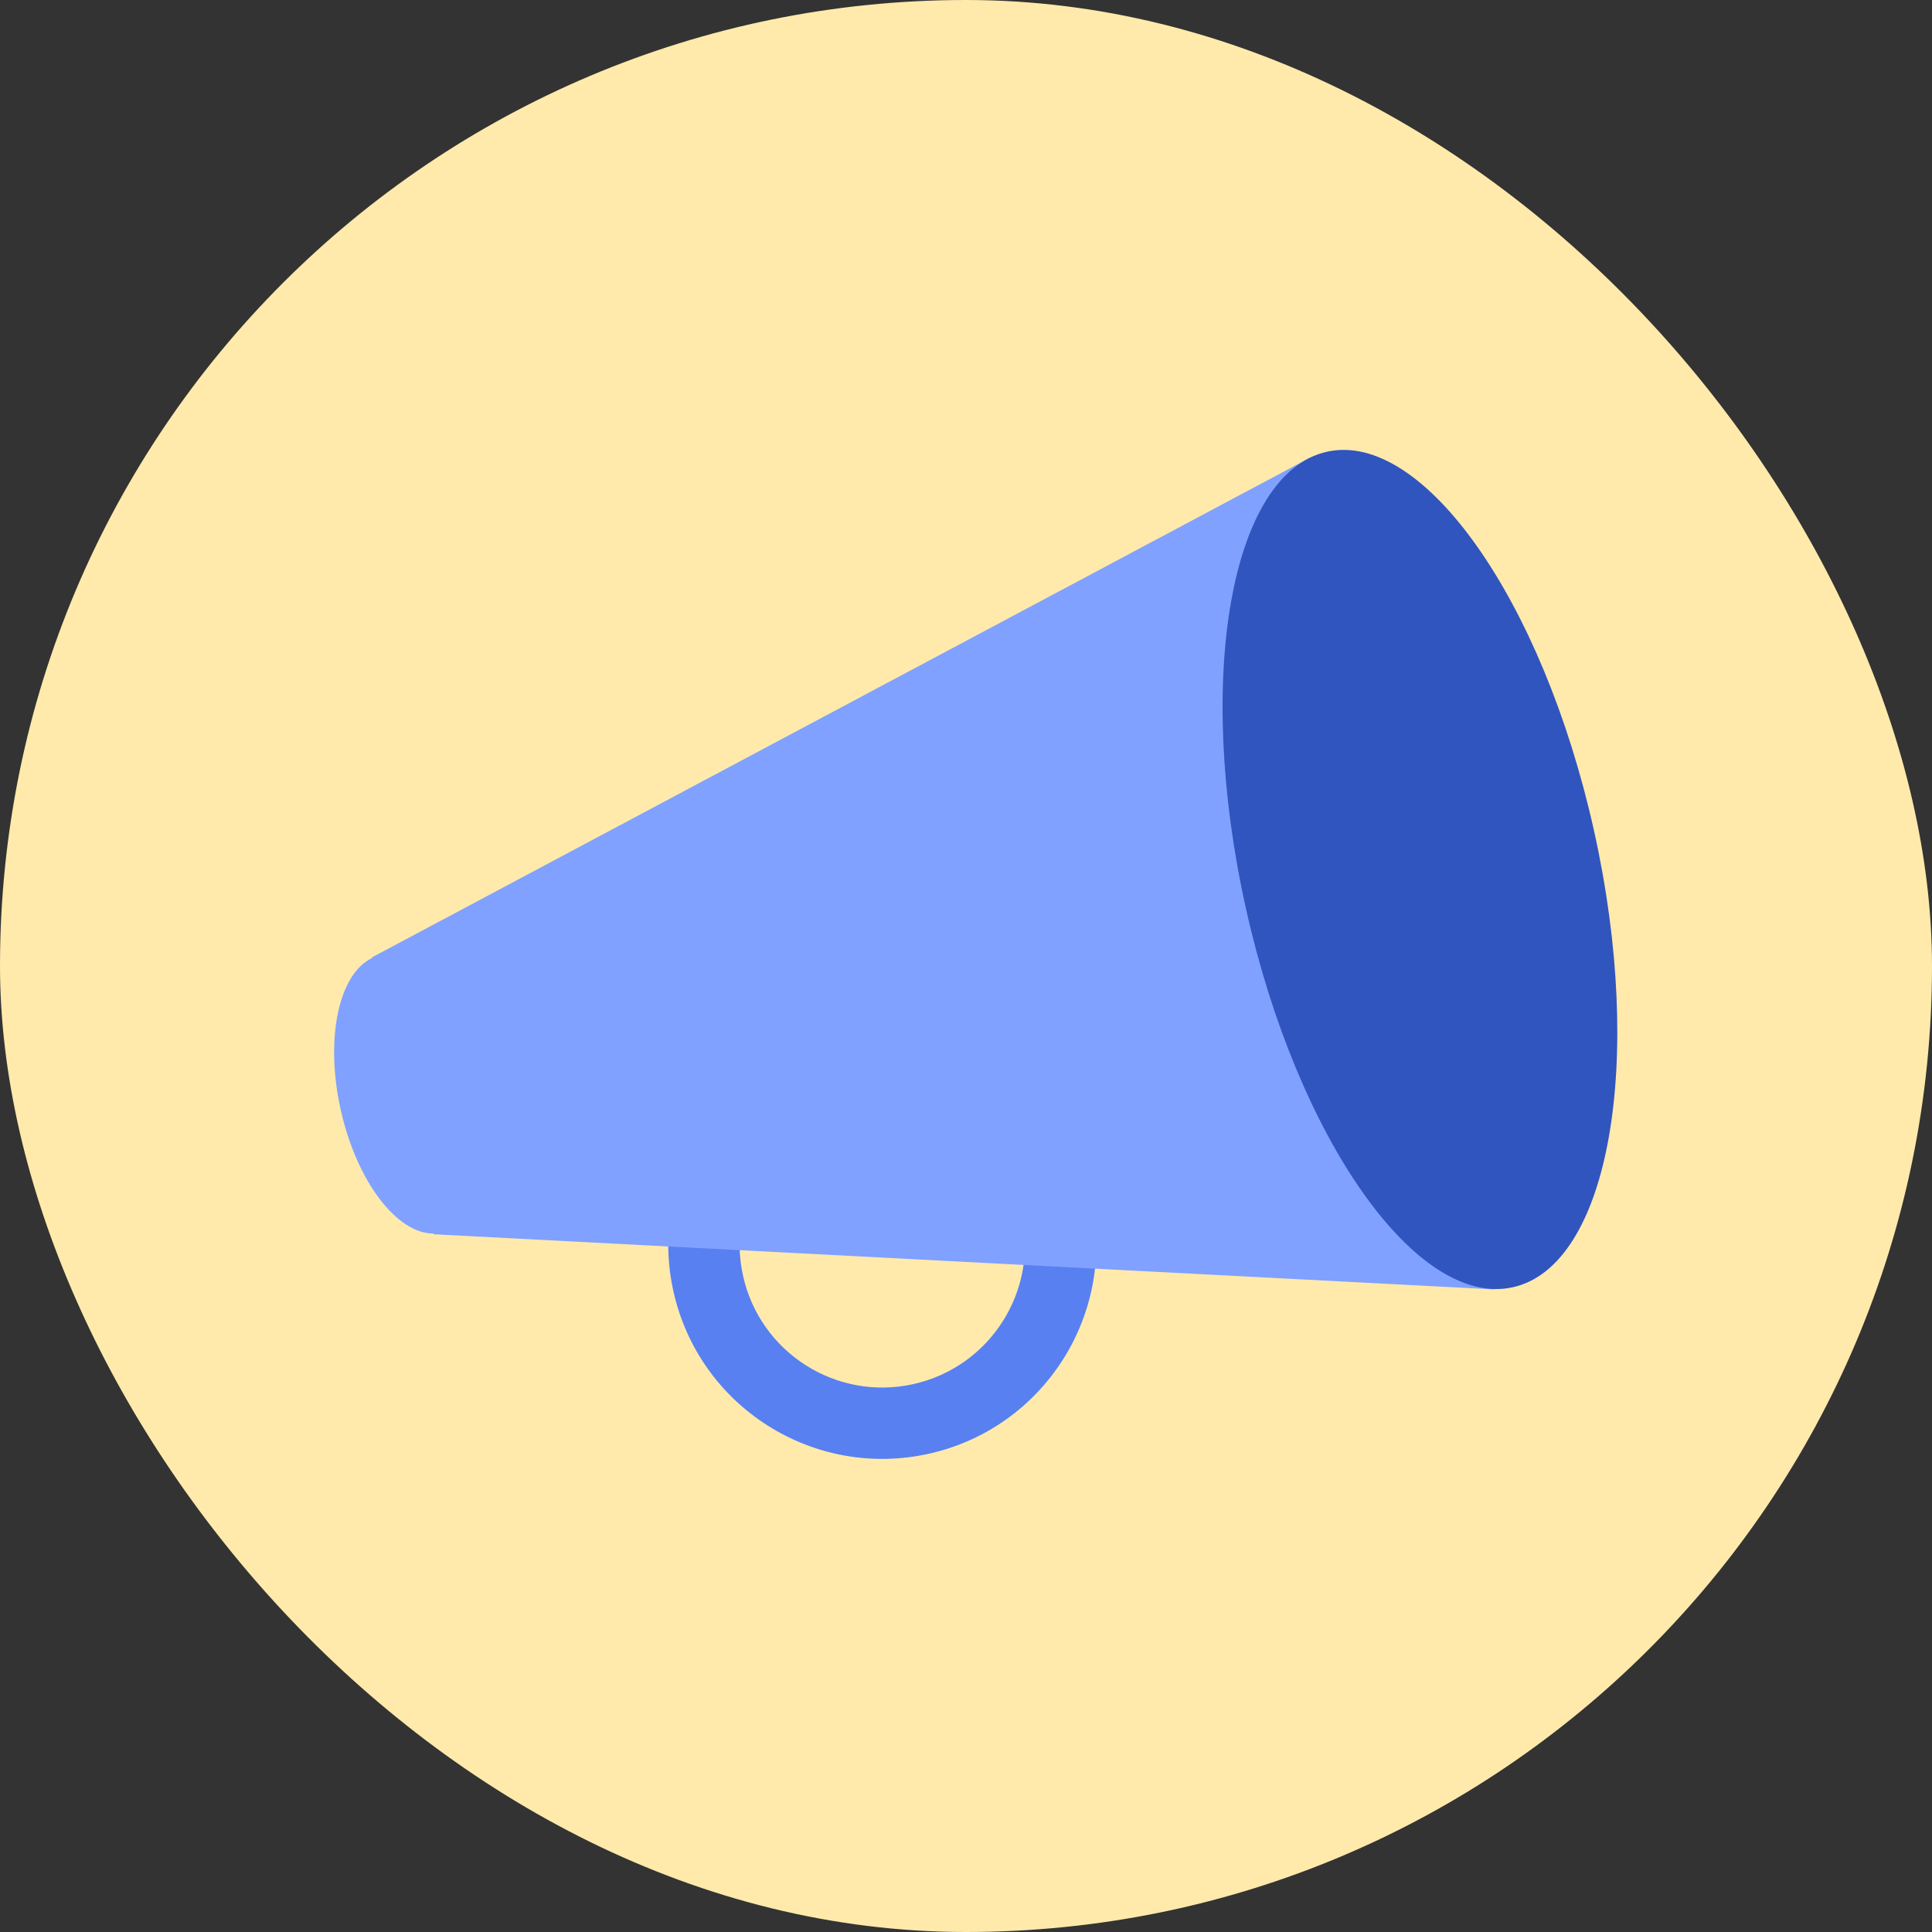
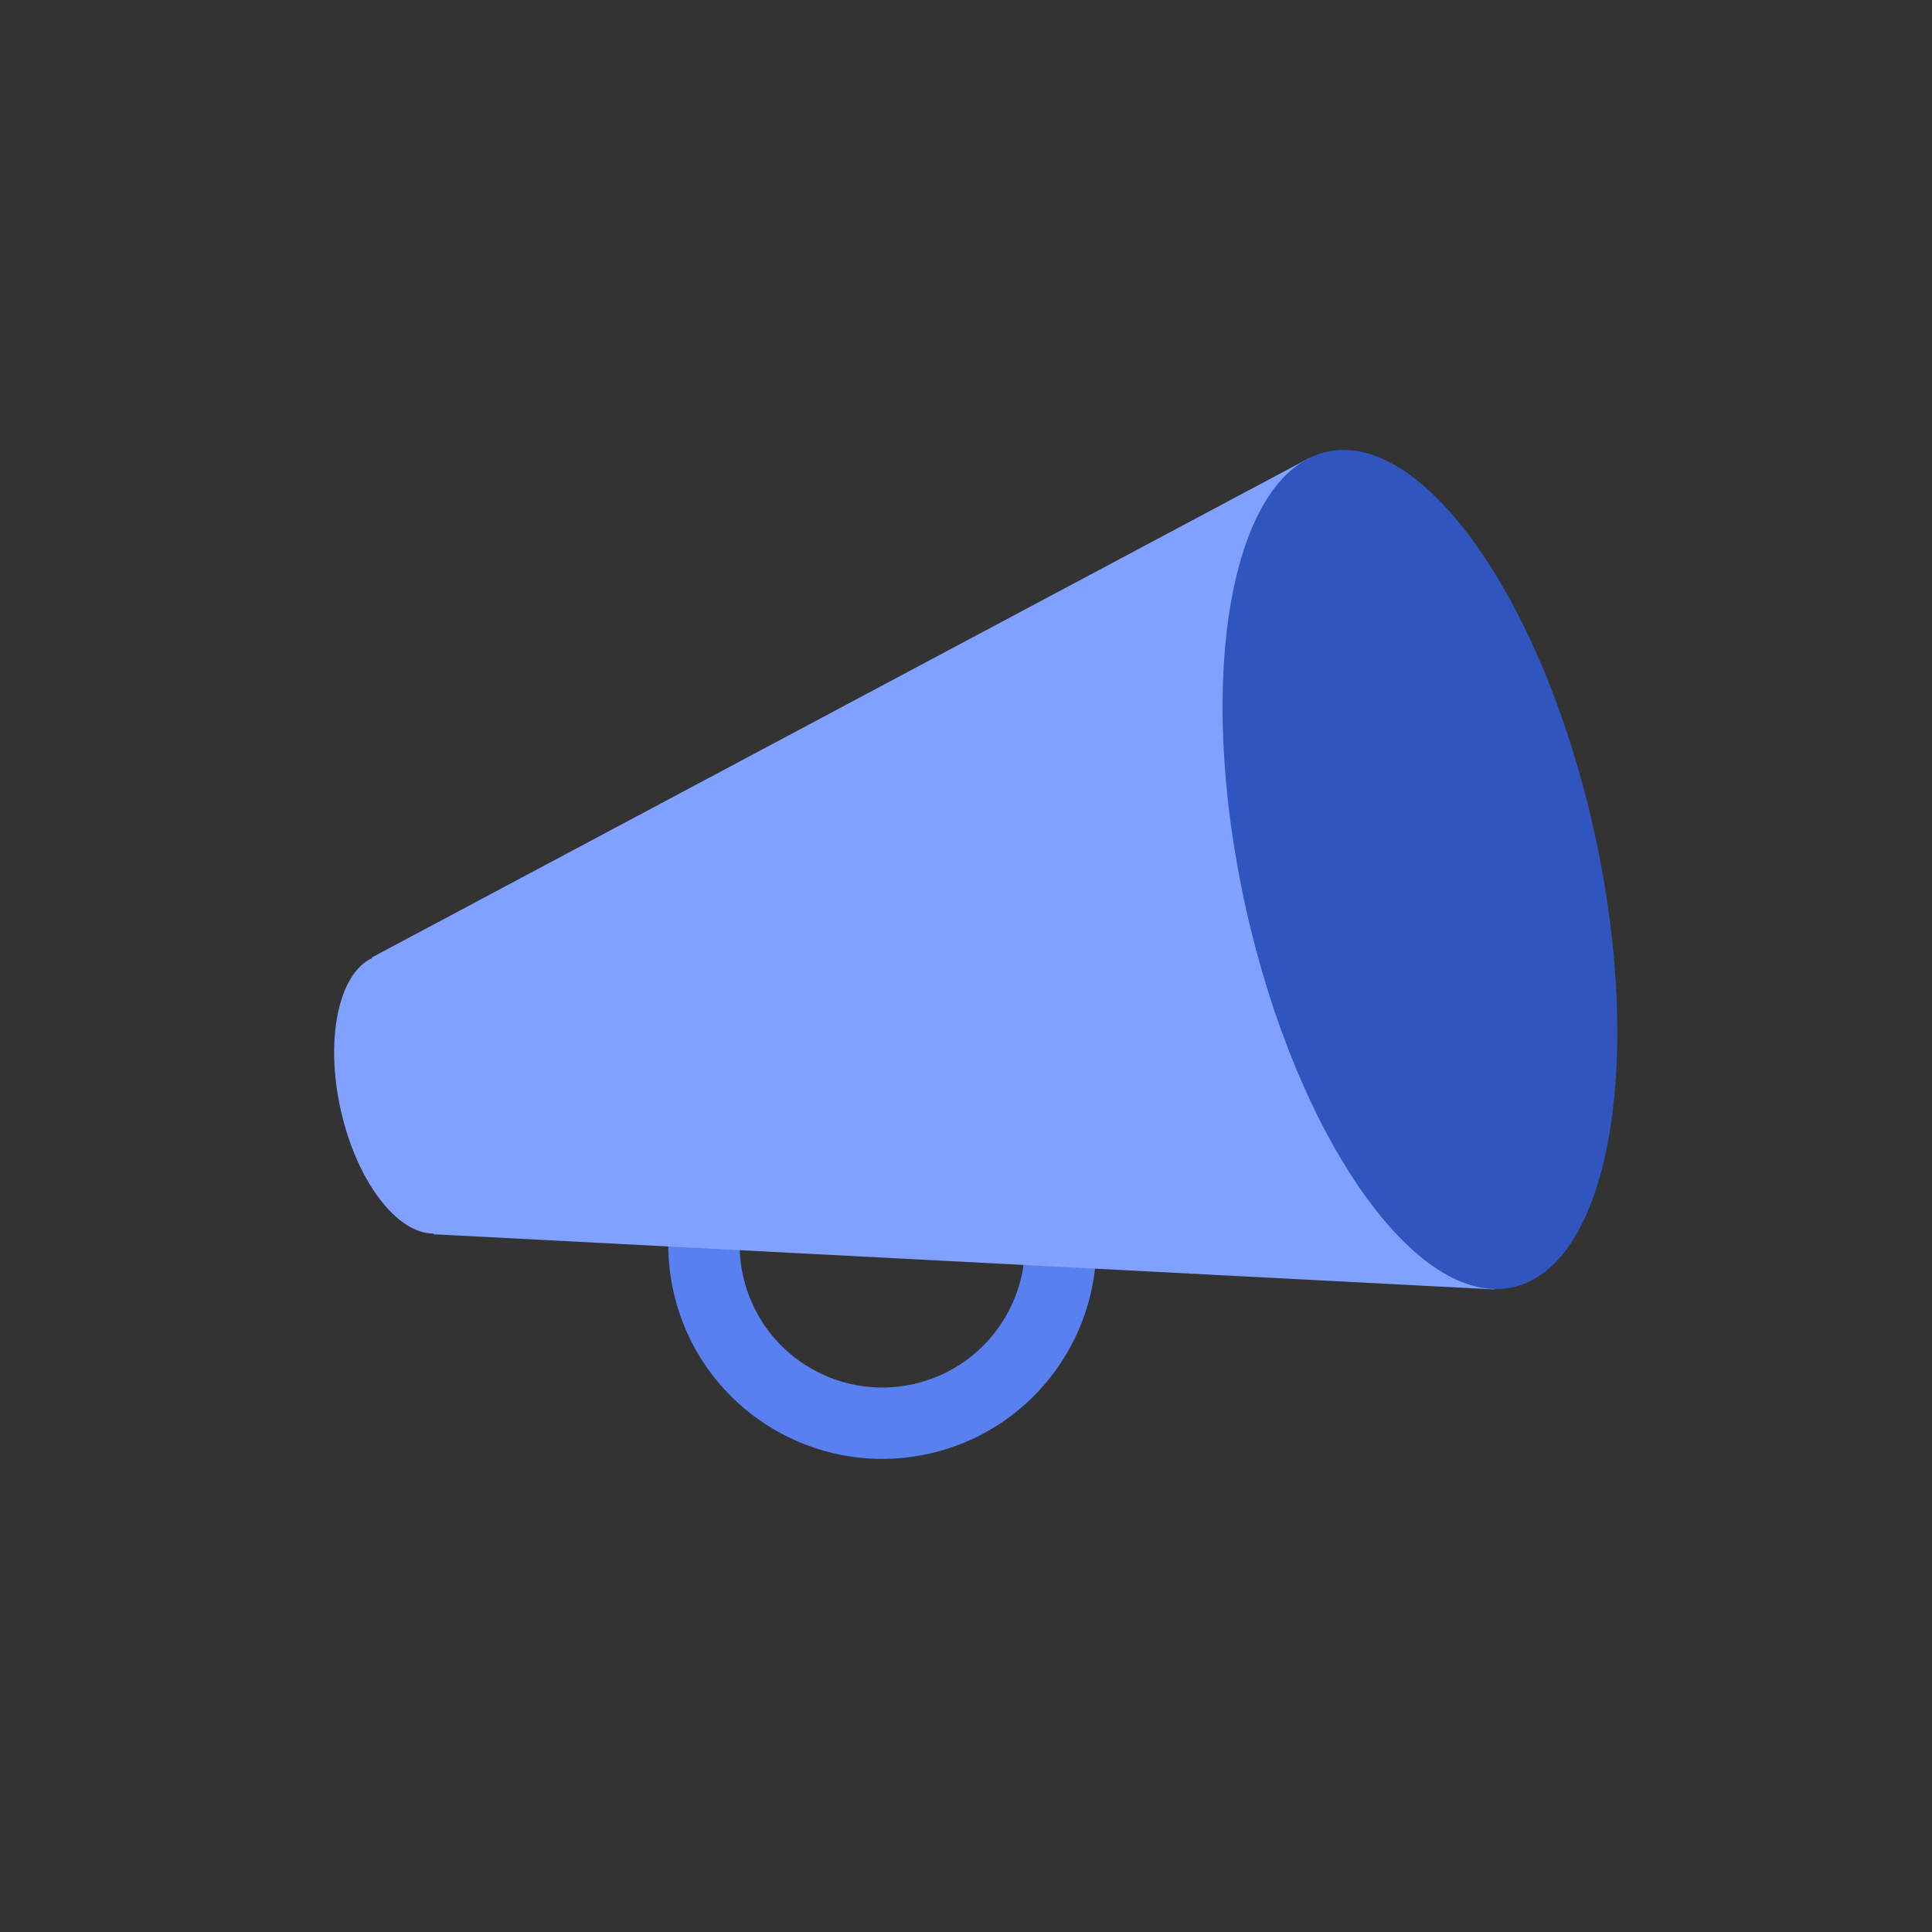
<svg xmlns="http://www.w3.org/2000/svg" width="48" height="48" viewBox="0 0 48 48" fill="none">
  <rect x="0" y="0" width="48" height="48" fill="#333333" stroke="none" />
-   <rect width="48" height="48" rx="24" fill="#FFEAAB" />
  <path d="M20.766 25.739C17.899 26.377 16.093 29.218 16.731 32.083C17.369 34.949 20.209 36.756 23.076 36.118C25.942 35.48 27.748 32.639 27.11 29.773C26.473 26.908 23.631 25.101 20.766 25.739ZM22.691 34.388C20.78 34.813 18.886 33.609 18.461 31.698C18.036 29.788 19.24 27.894 21.151 27.469C23.061 27.044 24.955 28.248 25.38 30.159C25.806 32.069 24.601 33.963 22.691 34.388Z" fill="#5880F1" />
  <path d="M9.241 23.786L9.245 23.803C8.422 24.186 8.068 25.786 8.464 27.569C8.861 29.351 9.86 30.65 10.768 30.647L10.772 30.665L37.131 32.036L32.533 11.377L9.241 23.786Z" fill="#80A1FF" />
  <path d="M37.588 31.981C39.976 31.449 40.878 26.372 39.603 20.639C38.327 14.907 35.357 10.691 32.968 11.223C30.58 11.754 29.678 16.832 30.953 22.564C32.229 28.296 35.199 32.512 37.588 31.981Z" fill="#3055BF" />
</svg>